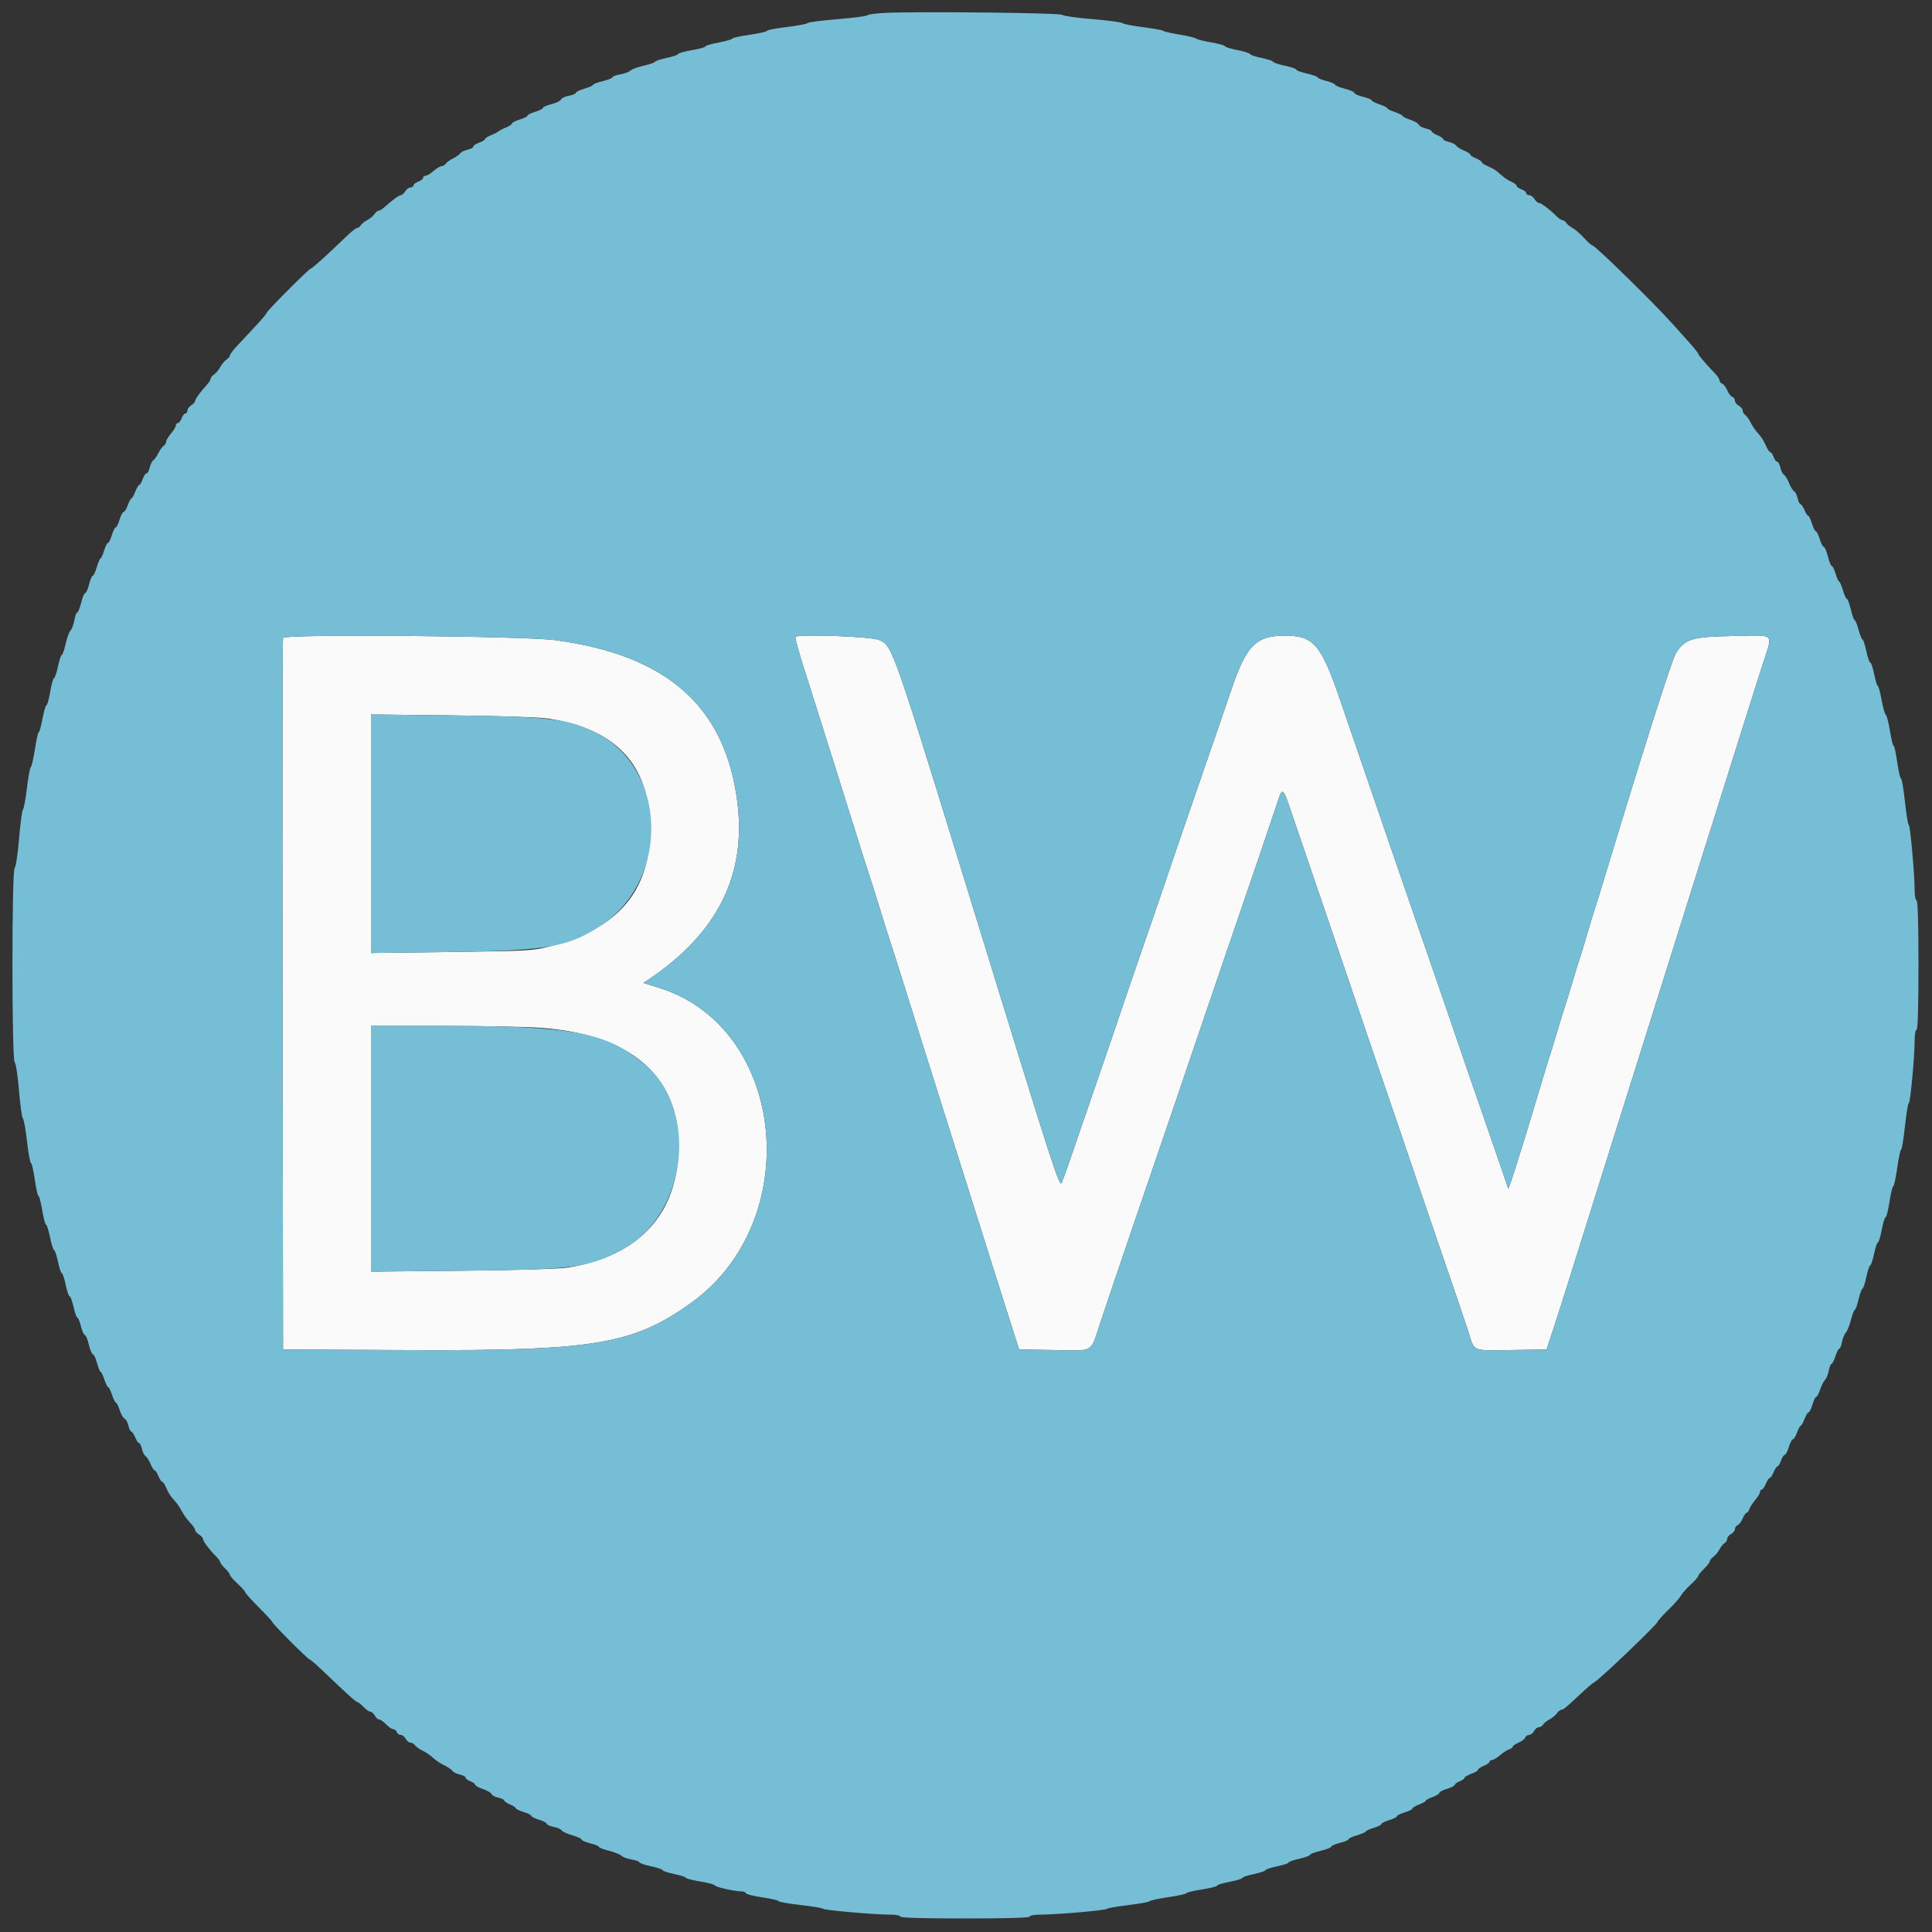
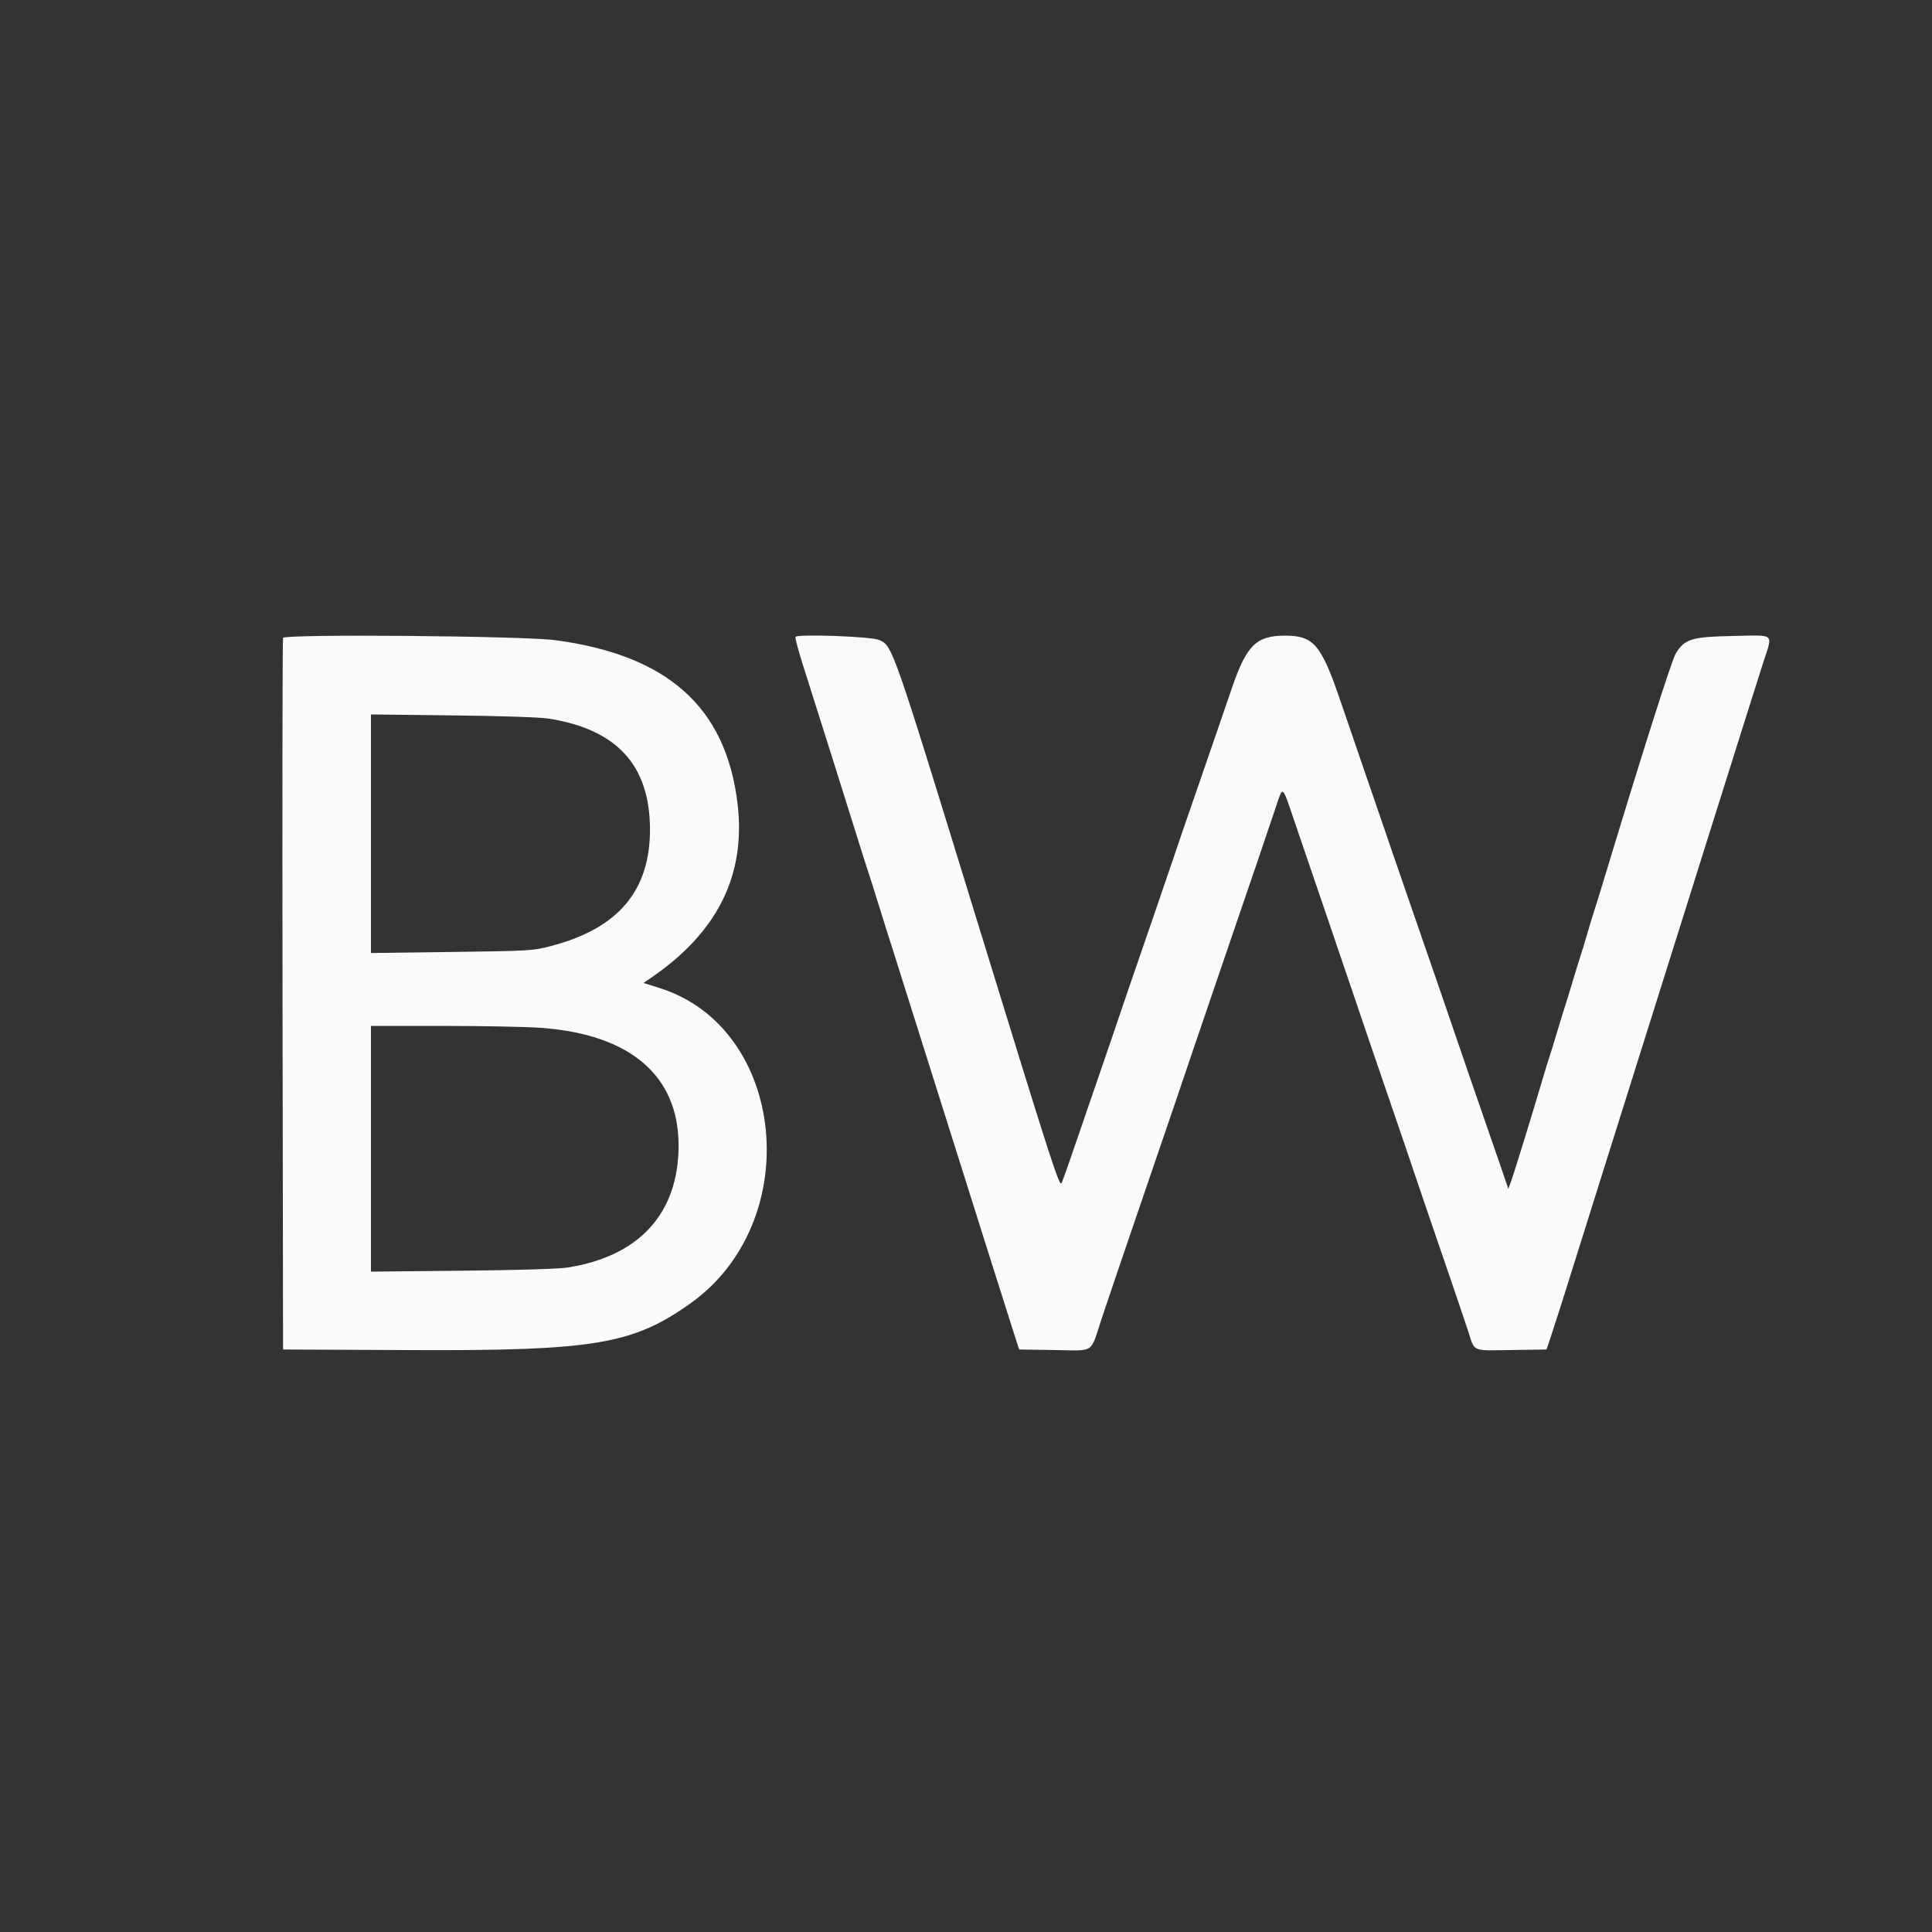
<svg xmlns="http://www.w3.org/2000/svg" id="svg" width="400" height="400" viewBox="0, 0, 400,400" version="1.1">
  <rect x="0" y="0" width="400" height="400" fill="#333333" stroke="none" />
  <g id="svgg">
-     <path id="path0" d="M58.597 132.067 C 58.486 132.360,58.441 165.630,58.497 206.000 L 58.600 279.400 85.000 279.521 C 122.975 279.694,131.047 278.344,142.989 269.823 C 166.798 252.833,162.824 212.794,136.509 204.543 L 133.219 203.512 134.619 202.561 C 148.578 193.088,154.516 181.136,152.680 166.205 C 150.242 146.375,138.218 135.640,114.975 132.541 C 108.323 131.653,58.913 131.239,58.597 132.067 M164.695 131.864 C 164.587 132.049,165.299 134.720,166.276 137.800 C 170.825 152.140,175.036 165.503,177.873 174.600 C 178.628 177.020,179.490 179.720,179.789 180.600 C 180.088 181.480,181.167 184.900,182.186 188.200 C 183.205 191.500,184.285 194.920,184.586 195.800 C 184.887 196.680,185.973 200.100,187.001 203.400 C 188.028 206.700,189.950 212.820,191.272 217.000 C 194.691 227.814,200.030 244.737,205.626 262.500 C 206.960 266.735,208.715 272.270,209.526 274.800 L 211.000 279.400 218.281 279.509 C 226.793 279.636,225.662 280.362,227.999 273.270 C 228.845 270.701,231.724 262.210,234.397 254.400 C 242.709 230.109,245.651 221.479,246.400 219.200 C 246.798 217.990,249.313 210.610,251.989 202.800 C 258.837 182.818,263.095 170.313,264.282 166.700 C 265.590 162.719,265.496 162.652,267.681 169.100 C 268.706 172.125,271.731 180.990,274.403 188.800 C 277.076 196.610,279.954 205.070,280.800 207.600 C 281.646 210.130,284.532 218.590,287.213 226.400 C 289.894 234.210,292.409 241.590,292.803 242.800 C 293.196 244.010,295.713 251.390,298.397 259.200 C 301.081 267.010,303.590 274.391,303.972 275.603 C 305.348 279.959,304.603 279.633,312.919 279.509 L 320.200 279.400 321.454 275.600 C 322.144 273.510,323.539 269.145,324.554 265.900 C 328.343 253.792,330.609 246.576,335.138 232.200 C 336.456 228.020,338.381 221.900,339.417 218.600 C 341.706 211.310,343.206 206.543,346.338 196.600 C 348.639 189.297,351.015 181.739,353.818 172.800 C 354.542 170.490,356.214 165.180,357.533 161.000 C 358.852 156.820,360.779 150.700,361.815 147.400 C 362.851 144.100,364.307 139.510,365.049 137.200 C 367.064 130.934,367.694 131.500,358.900 131.671 C 350.274 131.840,348.853 132.264,346.978 135.235 C 346.132 136.575,339.988 155.917,331.742 183.200 C 331.177 185.070,330.476 187.320,330.183 188.200 C 329.891 189.080,329.179 191.420,328.601 193.400 C 328.023 195.380,327.393 197.450,327.201 198.000 C 327.009 198.550,326.288 200.890,325.600 203.200 C 324.912 205.510,324.192 207.850,324.000 208.400 C 323.808 208.950,323.088 211.290,322.400 213.600 C 321.712 215.910,320.991 218.250,320.799 218.800 C 320.607 219.350,319.998 221.330,319.444 223.200 C 317.141 230.986,313.528 242.722,312.928 244.366 L 312.283 246.132 310.519 240.966 C 309.548 238.125,308.153 234.090,307.418 232.000 C 306.096 228.241,303.179 219.756,298.409 205.800 C 297.055 201.840,295.251 196.620,294.400 194.200 C 293.549 191.780,291.776 186.650,290.460 182.800 C 289.143 178.950,286.237 170.490,284.000 164.000 C 281.763 157.510,278.862 149.050,277.552 145.200 C 273.541 133.407,272.009 131.604,266.000 131.604 C 260.110 131.604,258.057 133.633,255.073 142.400 C 254.287 144.710,252.928 148.670,252.052 151.200 C 246.870 166.174,242.222 179.691,241.600 181.600 C 241.205 182.810,239.045 189.110,236.800 195.600 C 234.555 202.090,232.395 208.390,232.000 209.600 C 231.605 210.810,229.452 217.110,227.215 223.600 C 224.978 230.090,222.510 237.271,221.730 239.557 C 220.951 241.843,220.094 244.236,219.825 244.875 C 219.373 245.950,218.069 241.916,202.443 191.119 C 184.656 133.291,184.823 133.773,182.029 132.501 C 180.450 131.783,165.073 131.218,164.695 131.864 M113.600 148.778 C 127.694 150.996,134.512 158.416,134.571 171.600 C 134.629 184.420,128.009 192.237,114.005 195.886 C 110.333 196.842,109.618 196.884,93.500 197.094 L 76.800 197.312 76.800 172.616 L 76.800 147.921 93.700 148.113 C 103.713 148.227,111.823 148.498,113.600 148.778 M112.000 212.801 C 130.526 214.152,140.520 222.723,140.493 237.235 C 140.466 251.186,132.404 260.054,117.600 262.417 C 115.731 262.715,107.477 262.968,95.700 263.087 L 76.800 263.278 76.800 237.839 L 76.800 212.400 91.700 212.404 C 99.895 212.405,109.030 212.584,112.000 212.801 " stroke="none" fill="#fafafa" fill-rule="evenodd" />
-     <path id="path1" d="M183.213 2.672 C 181.350 2.762,179.730 2.979,179.613 3.155 C 179.496 3.331,176.703 3.696,173.406 3.966 C 170.109 4.236,167.319 4.600,167.206 4.775 C 167.093 4.950,165.155 5.318,162.900 5.592 C 160.645 5.866,158.800 6.224,158.800 6.387 C 158.800 6.550,157.180 6.916,155.200 7.200 C 153.220 7.484,151.600 7.841,151.600 7.994 C 151.600 8.147,150.340 8.509,148.800 8.800 C 147.260 9.091,146.000 9.463,146.000 9.628 C 146.000 9.793,144.740 10.140,143.200 10.400 C 141.660 10.660,140.400 11.011,140.400 11.181 C 140.400 11.352,139.320 11.720,138.000 12.000 C 136.680 12.280,135.600 12.636,135.600 12.791 C 135.600 12.946,134.577 13.302,133.326 13.582 C 132.076 13.861,130.819 14.324,130.534 14.609 C 130.249 14.894,129.292 15.249,128.408 15.399 C 127.524 15.548,126.800 15.817,126.800 15.995 C 126.800 16.174,125.900 16.536,124.800 16.800 C 123.700 17.064,122.800 17.403,122.800 17.553 C 122.800 17.703,121.990 18.065,121.000 18.357 C 120.010 18.649,119.200 19.040,119.200 19.226 C 119.200 19.412,118.556 19.685,117.768 19.832 C 116.981 19.980,116.248 20.330,116.141 20.610 C 116.033 20.890,115.148 21.320,114.173 21.565 C 113.198 21.811,112.400 22.160,112.400 22.342 C 112.400 22.524,111.680 22.889,110.800 23.153 C 109.920 23.416,109.200 23.776,109.200 23.953 C 109.200 24.129,108.480 24.489,107.600 24.753 C 106.720 25.016,106.000 25.383,106.000 25.568 C 106.000 25.752,105.415 26.140,104.700 26.429 C 103.985 26.718,103.310 27.065,103.200 27.200 C 103.090 27.335,102.415 27.682,101.700 27.971 C 100.985 28.260,100.400 28.638,100.400 28.809 C 100.400 28.981,99.860 29.310,99.200 29.540 C 98.540 29.770,98.000 30.133,98.000 30.347 C 98.000 30.561,97.461 30.855,96.802 30.999 C 96.144 31.144,95.469 31.474,95.302 31.732 C 95.136 31.990,94.460 32.471,93.800 32.800 C 93.140 33.129,92.456 33.624,92.280 33.899 C 92.104 34.175,91.727 34.400,91.442 34.400 C 91.157 34.400,90.401 34.850,89.762 35.400 C 89.123 35.949,88.375 36.399,88.100 36.400 C 87.825 36.400,87.600 36.584,87.600 36.810 C 87.600 37.035,87.150 37.391,86.600 37.600 C 86.050 37.809,85.600 38.165,85.600 38.390 C 85.600 38.616,85.332 38.800,85.003 38.800 C 84.675 38.800,84.182 39.160,83.907 39.600 C 83.632 40.040,83.226 40.400,83.004 40.400 C 82.629 40.401,81.162 41.477,79.500 42.971 C 79.115 43.317,78.630 43.600,78.423 43.600 C 78.215 43.600,77.810 43.931,77.523 44.337 C 77.235 44.742,76.550 45.308,76.000 45.595 C 75.450 45.882,74.856 46.361,74.680 46.658 C 74.504 46.956,74.172 47.200,73.943 47.200 C 73.713 47.200,72.777 47.923,71.863 48.807 C 67.918 52.619,64.626 55.600,64.361 55.600 C 63.988 55.600,55.200 64.415,55.200 64.789 C 55.200 64.946,54.120 66.228,52.799 67.637 C 51.478 69.047,49.768 70.875,48.999 71.700 C 48.230 72.525,47.600 73.370,47.600 73.577 C 47.600 73.785,47.269 74.190,46.863 74.477 C 46.458 74.765,45.890 75.450,45.600 76.000 C 45.310 76.550,44.742 77.235,44.337 77.523 C 43.931 77.810,43.600 78.215,43.600 78.423 C 43.600 78.630,43.317 79.115,42.971 79.500 C 41.477 81.162,40.401 82.629,40.400 83.004 C 40.400 83.226,40.040 83.632,39.600 83.907 C 39.160 84.182,38.800 84.675,38.800 85.003 C 38.800 85.332,38.616 85.600,38.390 85.600 C 38.165 85.600,37.809 86.050,37.600 86.600 C 37.391 87.150,37.035 87.600,36.810 87.600 C 36.584 87.600,36.400 87.825,36.400 88.100 C 36.399 88.375,35.949 89.123,35.400 89.762 C 34.850 90.401,34.400 91.157,34.400 91.442 C 34.400 91.727,34.175 92.104,33.899 92.280 C 33.624 92.456,33.129 93.140,32.800 93.800 C 32.471 94.460,31.990 95.136,31.732 95.302 C 31.474 95.469,31.144 96.144,30.999 96.802 C 30.855 97.461,30.561 98.000,30.347 98.000 C 30.133 98.000,29.770 98.540,29.540 99.200 C 29.310 99.860,28.993 100.400,28.836 100.400 C 28.678 100.400,28.302 101.030,28.000 101.800 C 27.698 102.570,27.340 103.200,27.206 103.200 C 27.071 103.200,26.733 103.830,26.454 104.600 C 26.176 105.370,25.787 106.000,25.590 106.000 C 25.393 106.000,25.016 106.720,24.753 107.600 C 24.489 108.480,24.129 109.200,23.953 109.200 C 23.776 109.200,23.416 109.920,23.153 110.800 C 22.889 111.680,22.529 112.400,22.353 112.400 C 22.176 112.400,21.816 113.120,21.553 114.000 C 21.289 114.880,20.961 115.600,20.824 115.600 C 20.687 115.600,20.335 116.410,20.043 117.400 C 19.751 118.390,19.373 119.200,19.203 119.200 C 19.034 119.200,18.691 120.010,18.442 121.000 C 18.192 121.990,17.829 122.800,17.634 122.800 C 17.439 122.800,17.064 123.700,16.800 124.800 C 16.536 125.900,16.174 126.800,15.995 126.800 C 15.817 126.800,15.548 127.524,15.399 128.408 C 15.249 129.292,14.894 130.249,14.609 130.534 C 14.324 130.819,13.861 132.076,13.582 133.326 C 13.302 134.577,12.946 135.600,12.791 135.600 C 12.636 135.600,12.280 136.680,12.000 138.000 C 11.720 139.320,11.352 140.400,11.181 140.400 C 11.011 140.400,10.660 141.660,10.400 143.200 C 10.140 144.740,9.793 146.000,9.628 146.000 C 9.463 146.000,9.091 147.260,8.800 148.800 C 8.509 150.340,8.158 151.600,8.020 151.600 C 7.881 151.600,7.528 153.175,7.234 155.100 C 6.941 157.025,6.558 158.691,6.385 158.802 C 6.211 158.913,5.844 160.893,5.569 163.202 C 5.293 165.511,4.924 167.497,4.748 167.615 C 4.572 167.733,4.213 170.433,3.950 173.615 C 3.686 176.815,3.277 179.528,3.036 179.685 C 2.422 180.087,2.421 219.512,3.036 219.915 C 3.276 220.072,3.679 222.709,3.933 225.775 C 4.186 228.841,4.549 231.451,4.738 231.575 C 4.927 231.699,5.312 233.825,5.594 236.300 C 5.876 238.775,6.244 240.800,6.412 240.800 C 6.580 240.800,6.935 242.330,7.200 244.200 C 7.465 246.070,7.809 247.600,7.963 247.600 C 8.118 247.600,8.471 248.950,8.748 250.600 C 9.025 252.250,9.387 253.600,9.553 253.600 C 9.718 253.600,10.086 254.770,10.370 256.200 C 10.654 257.630,11.023 258.800,11.189 258.800 C 11.355 258.800,11.720 259.880,12.000 261.200 C 12.280 262.520,12.640 263.600,12.800 263.600 C 12.960 263.600,13.320 264.680,13.600 266.000 C 13.880 267.320,14.252 268.400,14.426 268.400 C 14.600 268.400,14.964 269.390,15.235 270.600 C 15.506 271.810,15.857 272.800,16.016 272.800 C 16.175 272.800,16.509 273.610,16.758 274.600 C 17.008 275.590,17.371 276.400,17.566 276.400 C 17.761 276.400,18.136 277.300,18.400 278.400 C 18.664 279.500,19.043 280.400,19.241 280.400 C 19.440 280.400,19.820 281.210,20.084 282.200 C 20.349 283.190,20.680 284.000,20.819 284.000 C 20.958 284.000,21.310 284.720,21.600 285.600 C 21.890 286.480,22.250 287.200,22.400 287.200 C 22.550 287.200,22.910 287.920,23.200 288.800 C 23.490 289.680,23.850 290.400,24.000 290.400 C 24.150 290.400,24.506 291.111,24.793 291.979 C 25.080 292.848,25.542 293.645,25.819 293.752 C 26.097 293.859,26.446 294.498,26.594 295.173 C 26.742 295.848,27.007 296.400,27.183 296.400 C 27.359 296.400,27.727 296.940,28.000 297.600 C 28.273 298.260,28.641 298.800,28.817 298.800 C 28.993 298.800,29.255 299.339,29.399 299.998 C 29.544 300.656,29.884 301.331,30.155 301.498 C 30.425 301.664,30.883 302.385,31.172 303.100 C 31.461 303.815,31.833 304.400,32.000 304.400 C 32.167 304.400,32.527 304.940,32.800 305.600 C 33.073 306.260,33.433 306.800,33.600 306.800 C 33.767 306.800,34.142 307.377,34.434 308.083 C 34.727 308.788,35.243 309.676,35.583 310.054 C 36.660 311.256,37.078 311.825,37.600 312.800 C 38.136 313.802,38.559 314.371,39.700 315.629 C 40.085 316.053,40.400 316.578,40.400 316.797 C 40.400 317.015,40.760 317.418,41.200 317.693 C 41.640 317.968,42.002 318.374,42.005 318.596 C 42.012 319.059,43.378 320.885,44.700 322.198 C 45.195 322.690,45.603 323.251,45.607 323.446 C 45.611 323.641,46.061 324.224,46.607 324.742 C 47.153 325.260,47.600 325.851,47.600 326.054 C 47.600 326.258,48.320 327.087,49.200 327.896 C 50.080 328.705,50.800 329.511,50.800 329.686 C 50.800 329.862,52.060 331.263,53.600 332.800 C 55.140 334.337,56.400 335.711,56.400 335.854 C 56.400 336.190,63.807 343.600,64.144 343.600 C 64.285 343.600,65.435 344.588,66.700 345.796 C 72.039 350.893,73.706 352.400,74.002 352.400 C 74.175 352.400,74.740 352.847,75.258 353.393 C 75.776 353.939,76.419 354.389,76.686 354.393 C 76.953 354.397,77.365 354.760,77.600 355.200 C 77.835 355.640,78.247 356.003,78.514 356.007 C 78.781 356.011,79.424 356.461,79.942 357.007 C 80.460 357.553,81.116 358.000,81.399 358.000 C 81.683 358.000,82.018 358.270,82.145 358.600 C 82.271 358.930,82.644 359.200,82.973 359.200 C 83.303 359.200,83.765 359.560,84.000 360.000 C 84.235 360.440,84.683 360.800,84.994 360.800 C 85.306 360.800,85.704 361.025,85.880 361.301 C 86.056 361.576,86.735 362.071,87.388 362.401 C 88.041 362.730,88.883 363.270,89.259 363.600 C 90.400 364.602,90.948 364.974,92.200 365.599 C 92.860 365.929,93.536 366.410,93.702 366.668 C 93.869 366.926,94.544 367.256,95.202 367.401 C 95.861 367.545,96.400 367.834,96.400 368.042 C 96.400 368.250,96.850 368.591,97.400 368.800 C 97.950 369.009,98.400 369.336,98.400 369.526 C 98.400 369.716,99.111 370.106,99.979 370.393 C 100.848 370.680,101.645 371.142,101.752 371.419 C 101.859 371.697,102.498 372.046,103.173 372.194 C 103.848 372.342,104.400 372.607,104.400 372.783 C 104.400 372.959,104.940 373.327,105.600 373.600 C 106.260 373.873,106.800 374.227,106.800 374.385 C 106.800 374.544,107.520 374.889,108.400 375.153 C 109.280 375.416,110.000 375.776,110.000 375.953 C 110.000 376.129,110.720 376.489,111.600 376.753 C 112.480 377.016,113.200 377.397,113.200 377.598 C 113.200 377.799,113.833 378.082,114.606 378.227 C 115.379 378.372,116.144 378.709,116.306 378.976 C 116.468 379.243,117.455 379.696,118.500 379.983 C 119.545 380.269,120.400 380.658,120.400 380.846 C 120.400 381.034,121.210 381.392,122.200 381.642 C 123.190 381.891,124.000 382.220,124.000 382.372 C 124.000 382.524,124.940 382.890,126.088 383.184 C 127.237 383.478,128.403 383.946,128.680 384.223 C 128.957 384.500,129.908 384.849,130.792 384.999 C 131.676 385.148,132.400 385.410,132.400 385.581 C 132.400 385.751,133.480 386.120,134.800 386.400 C 136.120 386.680,137.200 387.040,137.200 387.200 C 137.200 387.360,138.280 387.720,139.600 388.000 C 140.920 388.280,142.000 388.630,142.000 388.777 C 142.000 388.924,143.350 389.271,145.000 389.548 C 146.650 389.825,148.000 390.184,148.000 390.346 C 148.000 390.667,152.112 391.600,153.524 391.600 C 154.006 391.600,154.400 391.761,154.400 391.959 C 154.400 392.156,155.930 392.545,157.800 392.823 C 159.670 393.101,161.200 393.456,161.200 393.611 C 161.200 393.766,163.225 394.124,165.700 394.406 C 168.175 394.688,170.290 395.039,170.400 395.187 C 170.628 395.493,181.129 396.413,184.300 396.405 C 185.455 396.402,186.400 396.580,186.400 396.800 C 186.400 397.059,191.133 397.200,199.800 397.200 C 208.467 397.200,213.200 397.059,213.200 396.800 C 213.200 396.580,214.226 396.400,215.479 396.400 C 218.837 396.400,228.968 395.516,229.200 395.202 C 229.310 395.054,231.289 394.707,233.598 394.431 C 235.907 394.156,237.887 393.795,237.998 393.629 C 238.109 393.463,239.865 393.083,241.900 392.786 C 243.935 392.488,245.600 392.122,245.600 391.971 C 245.600 391.821,247.040 391.474,248.800 391.200 C 250.560 390.926,252.000 390.565,252.000 390.396 C 252.000 390.228,253.170 389.870,254.600 389.600 C 256.030 389.330,257.200 388.974,257.200 388.809 C 257.200 388.644,258.280 388.280,259.600 388.000 C 260.920 387.720,262.000 387.360,262.000 387.200 C 262.000 387.040,263.080 386.680,264.400 386.400 C 265.720 386.120,266.800 385.764,266.800 385.609 C 266.800 385.454,267.790 385.106,269.000 384.835 C 270.210 384.564,271.200 384.204,271.200 384.035 C 271.200 383.866,272.190 383.490,273.400 383.200 C 274.610 382.910,275.600 382.524,275.600 382.342 C 275.600 382.160,276.410 381.808,277.400 381.558 C 278.390 381.309,279.200 380.966,279.200 380.797 C 279.200 380.627,280.010 380.249,281.000 379.957 C 281.990 379.665,282.800 379.313,282.800 379.176 C 282.800 379.039,283.520 378.711,284.400 378.447 C 285.280 378.184,286.000 377.824,286.000 377.647 C 286.000 377.471,286.720 377.111,287.600 376.847 C 288.480 376.584,289.200 376.224,289.200 376.047 C 289.200 375.871,289.920 375.511,290.800 375.247 C 291.680 374.984,292.400 374.629,292.400 374.459 C 292.400 374.288,293.030 373.902,293.800 373.600 C 294.570 373.298,295.200 372.940,295.200 372.806 C 295.200 372.671,295.830 372.333,296.600 372.054 C 297.370 371.776,298.000 371.387,298.000 371.190 C 298.000 370.993,298.720 370.616,299.600 370.353 C 300.480 370.089,301.200 369.717,301.200 369.527 C 301.200 369.336,301.650 369.009,302.200 368.800 C 302.750 368.591,303.200 368.272,303.200 368.090 C 303.200 367.909,303.830 367.533,304.600 367.254 C 305.370 366.976,306.000 366.602,306.000 366.423 C 306.000 366.244,306.540 365.873,307.200 365.600 C 307.860 365.327,308.400 364.945,308.400 364.751 C 308.400 364.558,308.625 364.400,308.900 364.400 C 309.175 364.399,309.917 363.954,310.549 363.411 C 311.181 362.867,312.036 362.316,312.449 362.184 C 312.862 362.053,313.200 361.800,313.200 361.622 C 313.200 361.443,313.727 361.079,314.371 360.812 C 315.015 360.545,315.640 360.073,315.759 359.763 C 315.878 359.454,316.244 359.200,316.573 359.200 C 316.903 359.200,317.365 358.840,317.600 358.400 C 317.835 357.960,318.283 357.600,318.594 357.600 C 318.906 357.600,319.304 357.356,319.480 357.058 C 319.656 356.761,320.250 356.282,320.800 355.995 C 321.350 355.708,322.035 355.142,322.323 354.737 C 322.610 354.331,323.015 354.000,323.223 354.000 C 323.665 354.000,324.205 353.556,327.315 350.632 C 328.589 349.436,329.813 348.396,330.036 348.321 C 330.829 348.057,343.200 336.244,343.200 335.751 C 343.200 335.592,344.185 334.500,345.390 333.324 C 346.594 332.149,347.782 330.807,348.030 330.343 C 348.279 329.880,349.183 328.855,350.041 328.067 C 350.898 327.278,351.600 326.484,351.600 326.303 C 351.600 326.122,352.140 325.445,352.800 324.800 C 353.460 324.155,354.000 323.451,354.000 323.236 C 354.000 323.021,354.331 322.610,354.737 322.323 C 355.142 322.035,355.708 321.350,355.995 320.800 C 356.282 320.250,356.761 319.656,357.058 319.480 C 357.356 319.304,357.600 318.906,357.600 318.594 C 357.600 318.283,357.960 317.835,358.400 317.600 C 358.840 317.365,359.200 316.903,359.200 316.573 C 359.200 316.244,359.454 315.878,359.763 315.759 C 360.073 315.640,360.545 315.015,360.812 314.371 C 361.079 313.727,361.443 313.200,361.622 313.200 C 361.800 313.200,362.053 312.862,362.184 312.449 C 362.316 312.036,362.867 311.181,363.411 310.549 C 363.954 309.917,364.399 309.175,364.400 308.900 C 364.400 308.625,364.558 308.400,364.751 308.400 C 364.945 308.400,365.327 307.860,365.600 307.200 C 365.873 306.540,366.233 306.000,366.400 306.000 C 366.567 306.000,366.927 305.460,367.200 304.800 C 367.473 304.140,367.838 303.600,368.009 303.600 C 368.181 303.600,368.510 303.060,368.740 302.400 C 368.970 301.740,369.319 301.200,369.516 301.200 C 369.712 301.200,370.089 300.480,370.353 299.600 C 370.616 298.720,370.993 298.000,371.190 298.000 C 371.387 298.000,371.776 297.370,372.054 296.600 C 372.333 295.830,372.671 295.200,372.806 295.200 C 372.940 295.200,373.298 294.570,373.600 293.800 C 373.902 293.030,374.288 292.400,374.459 292.400 C 374.629 292.400,374.984 291.680,375.247 290.800 C 375.511 289.920,375.864 289.200,376.032 289.200 C 376.200 289.200,376.559 288.530,376.829 287.711 C 377.100 286.892,377.557 285.986,377.845 285.698 C 378.133 285.410,378.486 284.550,378.629 283.787 C 378.772 283.024,379.020 282.400,379.180 282.400 C 379.341 282.400,379.710 281.680,380.000 280.800 C 380.290 279.920,380.659 279.200,380.820 279.200 C 380.980 279.200,381.228 278.576,381.371 277.813 C 381.514 277.050,381.868 276.190,382.156 275.901 C 382.445 275.612,382.922 274.437,383.216 273.288 C 383.510 272.140,383.868 271.200,384.012 271.200 C 384.155 271.200,384.510 270.210,384.800 269.000 C 385.090 267.790,385.454 266.800,385.609 266.800 C 385.764 266.800,386.120 265.720,386.400 264.400 C 386.680 263.080,387.040 262.000,387.200 262.000 C 387.360 262.000,387.720 260.920,388.000 259.600 C 388.280 258.280,388.644 257.200,388.809 257.200 C 388.974 257.200,389.330 256.030,389.600 254.600 C 389.870 253.170,390.228 252.000,390.396 252.000 C 390.565 252.000,390.926 250.560,391.200 248.800 C 391.474 247.040,391.824 245.600,391.979 245.600 C 392.133 245.600,392.503 243.890,392.800 241.800 C 393.097 239.710,393.462 238.000,393.610 238.000 C 393.759 238.000,394.114 235.840,394.400 233.200 C 394.686 230.560,395.042 228.400,395.192 228.400 C 395.509 228.400,396.401 218.872,396.401 215.500 C 396.400 214.233,396.580 213.200,396.800 213.200 C 397.059 213.200,397.200 208.467,397.200 199.800 C 397.200 191.133,397.059 186.400,396.800 186.400 C 396.580 186.400,396.402 185.455,396.405 184.300 C 396.414 181.068,395.486 170.800,395.186 170.800 C 395.040 170.800,394.686 168.640,394.400 166.000 C 394.114 163.360,393.746 161.200,393.581 161.200 C 393.417 161.200,393.065 159.670,392.800 157.800 C 392.535 155.930,392.197 154.400,392.049 154.400 C 391.901 154.400,391.560 153.016,391.291 151.324 C 391.022 149.632,390.642 148.147,390.448 148.024 C 390.253 147.901,389.854 146.495,389.560 144.900 C 389.267 143.305,388.909 142.000,388.765 142.000 C 388.622 142.000,388.292 140.920,388.032 139.600 C 387.772 138.280,387.413 137.200,387.235 137.200 C 387.056 137.200,386.680 136.120,386.400 134.800 C 386.120 133.480,385.768 132.400,385.618 132.400 C 385.467 132.400,385.100 131.500,384.800 130.400 C 384.500 129.300,384.137 128.400,383.992 128.400 C 383.846 128.400,383.490 127.410,383.200 126.200 C 382.910 124.990,382.541 124.000,382.380 124.000 C 382.220 124.000,381.849 123.190,381.557 122.200 C 381.265 121.210,380.913 120.400,380.776 120.400 C 380.639 120.400,380.311 119.680,380.047 118.800 C 379.784 117.920,379.429 117.200,379.260 117.200 C 379.090 117.200,378.721 116.300,378.439 115.200 C 378.157 114.100,377.770 113.200,377.579 113.200 C 377.388 113.200,377.016 112.480,376.753 111.600 C 376.489 110.720,376.129 110.000,375.953 110.000 C 375.776 110.000,375.416 109.280,375.153 108.400 C 374.889 107.520,374.544 106.800,374.385 106.800 C 374.227 106.800,373.873 106.260,373.600 105.600 C 373.327 104.940,372.959 104.400,372.783 104.400 C 372.607 104.400,372.345 103.861,372.201 103.202 C 372.056 102.544,371.716 101.869,371.445 101.702 C 371.175 101.536,370.704 100.770,370.400 100.000 C 370.096 99.230,369.625 98.464,369.355 98.298 C 369.084 98.131,368.744 97.456,368.599 96.798 C 368.455 96.139,368.166 95.600,367.958 95.600 C 367.750 95.600,367.409 95.150,367.200 94.600 C 366.991 94.050,366.679 93.600,366.508 93.600 C 366.336 93.600,365.936 93.015,365.620 92.300 C 365.051 91.015,364.771 90.593,363.600 89.259 C 363.270 88.883,362.730 88.041,362.401 87.388 C 362.071 86.735,361.576 86.056,361.301 85.880 C 361.025 85.704,360.800 85.306,360.800 84.994 C 360.800 84.683,360.440 84.235,360.000 84.000 C 359.560 83.765,359.200 83.303,359.200 82.973 C 359.200 82.644,358.946 82.278,358.637 82.159 C 358.327 82.040,357.860 81.428,357.600 80.800 C 357.340 80.172,356.873 79.560,356.563 79.441 C 356.254 79.322,356.000 79.013,356.000 78.755 C 356.000 78.496,355.636 77.905,355.191 77.442 C 353.164 75.333,351.600 73.507,351.600 73.251 C 351.600 73.097,350.793 72.077,349.807 70.985 C 348.821 69.893,347.246 68.135,346.307 67.079 C 342.658 62.971,330.228 50.800,329.684 50.800 C 329.509 50.800,328.722 50.098,327.933 49.241 C 327.145 48.383,326.072 47.457,325.550 47.182 C 325.027 46.908,324.456 46.439,324.280 46.142 C 324.104 45.844,323.765 45.600,323.526 45.600 C 323.287 45.600,322.690 45.195,322.198 44.700 C 320.885 43.378,319.059 42.012,318.596 42.005 C 318.374 42.002,317.968 41.640,317.693 41.200 C 317.418 40.760,316.925 40.400,316.597 40.400 C 316.268 40.400,316.000 40.216,316.000 39.990 C 316.000 39.765,315.550 39.409,315.000 39.200 C 314.450 38.991,314.000 38.664,314.000 38.474 C 314.000 38.284,313.543 37.920,312.985 37.666 C 311.988 37.212,311.425 36.811,310.054 35.583 C 309.676 35.243,308.788 34.727,308.083 34.434 C 307.377 34.142,306.800 33.767,306.800 33.600 C 306.800 33.433,306.260 33.073,305.600 32.800 C 304.940 32.527,304.400 32.167,304.400 32.000 C 304.400 31.833,303.815 31.461,303.100 31.172 C 302.385 30.883,301.664 30.425,301.498 30.155 C 301.331 29.884,300.656 29.544,299.998 29.399 C 299.339 29.255,298.800 28.993,298.800 28.817 C 298.800 28.641,298.260 28.273,297.600 28.000 C 296.940 27.727,296.400 27.359,296.400 27.183 C 296.400 27.007,295.848 26.742,295.173 26.594 C 294.498 26.446,293.859 26.097,293.752 25.819 C 293.645 25.542,292.848 25.080,291.979 24.793 C 291.111 24.506,290.400 24.150,290.400 24.000 C 290.400 23.850,289.680 23.490,288.800 23.200 C 287.920 22.910,287.200 22.550,287.200 22.400 C 287.200 22.250,286.480 21.890,285.600 21.600 C 284.720 21.310,284.000 20.942,284.000 20.783 C 284.000 20.625,283.190 20.291,282.200 20.042 C 281.210 19.792,280.400 19.428,280.400 19.231 C 280.400 19.035,279.500 18.643,278.400 18.361 C 277.300 18.079,276.400 17.705,276.400 17.530 C 276.400 17.355,275.590 17.008,274.600 16.758 C 273.610 16.509,272.800 16.175,272.800 16.016 C 272.800 15.857,271.810 15.506,270.600 15.235 C 269.390 14.964,268.400 14.600,268.400 14.426 C 268.400 14.252,267.320 13.880,266.000 13.600 C 264.680 13.320,263.600 12.960,263.600 12.800 C 263.600 12.640,262.520 12.280,261.200 12.000 C 259.880 11.720,258.800 11.355,258.800 11.189 C 258.800 11.023,257.630 10.654,256.200 10.370 C 254.770 10.086,253.600 9.723,253.600 9.563 C 253.600 9.403,252.295 9.044,250.700 8.764 C 249.105 8.484,247.710 8.127,247.600 7.970 C 247.490 7.812,245.960 7.448,244.200 7.160 C 242.440 6.871,240.910 6.518,240.800 6.374 C 240.690 6.231,238.800 5.890,236.600 5.616 C 234.400 5.342,232.507 4.970,232.394 4.788 C 232.281 4.606,229.491 4.236,226.194 3.966 C 222.897 3.696,220.081 3.293,219.935 3.071 C 219.667 2.662,190.104 2.341,183.213 2.672 M114.975 132.541 C 138.218 135.640,150.242 146.375,152.680 166.205 C 154.516 181.136,148.578 193.088,134.619 202.561 L 133.219 203.512 136.509 204.543 C 162.824 212.794,166.798 252.833,142.989 269.823 C 131.047 278.344,122.975 279.694,85.000 279.521 L 58.600 279.400 58.497 206.000 C 58.441 165.630,58.486 132.360,58.597 132.067 C 58.913 131.239,108.323 131.653,114.975 132.541 M182.029 132.501 C 184.823 133.773,184.656 133.291,202.443 191.119 C 218.069 241.916,219.373 245.950,219.825 244.875 C 220.094 244.236,220.951 241.843,221.730 239.557 C 222.510 237.271,224.978 230.090,227.215 223.600 C 229.452 217.110,231.605 210.810,232.000 209.600 C 232.395 208.390,234.555 202.090,236.800 195.600 C 239.045 189.110,241.205 182.810,241.600 181.600 C 242.222 179.691,246.870 166.174,252.052 151.200 C 252.928 148.670,254.287 144.710,255.073 142.400 C 258.057 133.633,260.110 131.604,266.000 131.604 C 272.009 131.604,273.541 133.407,277.552 145.200 C 278.862 149.050,281.763 157.510,284.000 164.000 C 286.237 170.490,289.143 178.950,290.460 182.800 C 291.776 186.650,293.549 191.780,294.400 194.200 C 295.251 196.620,297.055 201.840,298.409 205.800 C 303.179 219.756,306.096 228.241,307.418 232.000 C 308.153 234.090,309.548 238.125,310.519 240.966 L 312.283 246.132 312.928 244.366 C 313.528 242.722,317.141 230.986,319.444 223.200 C 319.998 221.330,320.607 219.350,320.799 218.800 C 320.991 218.250,321.712 215.910,322.400 213.600 C 323.088 211.290,323.808 208.950,324.000 208.400 C 324.192 207.850,324.912 205.510,325.600 203.200 C 326.288 200.890,327.009 198.550,327.201 198.000 C 327.393 197.450,328.023 195.380,328.601 193.400 C 329.179 191.420,329.891 189.080,330.183 188.200 C 330.476 187.320,331.177 185.070,331.742 183.200 C 339.988 155.917,346.132 136.575,346.978 135.235 C 348.853 132.264,350.274 131.840,358.900 131.671 C 367.694 131.500,367.064 130.934,365.049 137.200 C 364.307 139.510,362.851 144.100,361.815 147.400 C 360.779 150.700,358.852 156.820,357.533 161.000 C 356.214 165.180,354.542 170.490,353.818 172.800 C 351.015 181.739,348.639 189.297,346.338 196.600 C 343.206 206.543,341.706 211.310,339.417 218.600 C 338.381 221.900,336.456 228.020,335.138 232.200 C 330.609 246.576,328.343 253.792,324.554 265.900 C 323.539 269.145,322.144 273.510,321.454 275.600 L 320.200 279.400 312.919 279.509 C 304.603 279.633,305.348 279.959,303.972 275.603 C 303.590 274.391,301.081 267.010,298.397 259.200 C 295.713 251.390,293.196 244.010,292.803 242.800 C 292.409 241.590,289.894 234.210,287.213 226.400 C 284.532 218.590,281.646 210.130,280.800 207.600 C 279.954 205.070,277.076 196.610,274.403 188.800 C 271.731 180.990,268.706 172.125,267.681 169.100 C 265.496 162.652,265.590 162.719,264.282 166.700 C 263.095 170.313,258.837 182.818,251.989 202.800 C 249.313 210.610,246.798 217.990,246.400 219.200 C 245.651 221.479,242.709 230.109,234.397 254.400 C 231.724 262.210,228.845 270.701,227.999 273.270 C 225.662 280.362,226.793 279.636,218.281 279.509 L 211.000 279.400 209.526 274.800 C 208.715 272.270,206.960 266.735,205.626 262.500 C 200.030 244.737,194.691 227.814,191.272 217.000 C 189.950 212.820,188.028 206.700,187.001 203.400 C 185.973 200.100,184.887 196.680,184.586 195.800 C 184.285 194.920,183.205 191.500,182.186 188.200 C 181.167 184.900,180.088 181.480,179.789 180.600 C 179.490 179.720,178.628 177.020,177.873 174.600 C 175.036 165.503,170.825 152.140,166.276 137.800 C 165.299 134.720,164.587 132.049,164.695 131.864 C 165.073 131.218,180.450 131.783,182.029 132.501 M76.800 172.616 L 76.800 197.312 93.500 197.094 C 113.718 196.831,117.961 196.043,124.915 191.258 C 138.568 181.865,138.035 159.513,123.981 152.022 C 118.000 148.834,114.226 148.347,93.700 148.113 L 76.800 147.921 76.800 172.616 M76.800 237.839 L 76.800 263.278 95.700 263.087 C 118.756 262.853,121.560 262.492,128.600 258.851 C 142.273 251.780,144.912 229.818,133.250 220.158 C 125.451 213.698,118.548 212.410,91.700 212.404 L 76.800 212.400 76.800 237.839 " stroke="none" fill="#76bed6" fill-rule="evenodd" />
+     <path id="path0" d="M58.597 132.067 C 58.486 132.360,58.441 165.630,58.497 206.000 L 58.600 279.400 85.000 279.521 C 122.975 279.694,131.047 278.344,142.989 269.823 C 166.798 252.833,162.824 212.794,136.509 204.543 L 133.219 203.512 134.619 202.561 C 148.578 193.088,154.516 181.136,152.680 166.205 C 150.242 146.375,138.218 135.640,114.975 132.541 C 108.323 131.653,58.913 131.239,58.597 132.067 M164.695 131.864 C 164.587 132.049,165.299 134.720,166.276 137.800 C 170.825 152.140,175.036 165.503,177.873 174.600 C 178.628 177.020,179.490 179.720,179.789 180.600 C 180.088 181.480,181.167 184.900,182.186 188.200 C 183.205 191.500,184.285 194.920,184.586 195.800 C 188.028 206.700,189.950 212.820,191.272 217.000 C 194.691 227.814,200.030 244.737,205.626 262.500 C 206.960 266.735,208.715 272.270,209.526 274.800 L 211.000 279.400 218.281 279.509 C 226.793 279.636,225.662 280.362,227.999 273.270 C 228.845 270.701,231.724 262.210,234.397 254.400 C 242.709 230.109,245.651 221.479,246.400 219.200 C 246.798 217.990,249.313 210.610,251.989 202.800 C 258.837 182.818,263.095 170.313,264.282 166.700 C 265.590 162.719,265.496 162.652,267.681 169.100 C 268.706 172.125,271.731 180.990,274.403 188.800 C 277.076 196.610,279.954 205.070,280.800 207.600 C 281.646 210.130,284.532 218.590,287.213 226.400 C 289.894 234.210,292.409 241.590,292.803 242.800 C 293.196 244.010,295.713 251.390,298.397 259.200 C 301.081 267.010,303.590 274.391,303.972 275.603 C 305.348 279.959,304.603 279.633,312.919 279.509 L 320.200 279.400 321.454 275.600 C 322.144 273.510,323.539 269.145,324.554 265.900 C 328.343 253.792,330.609 246.576,335.138 232.200 C 336.456 228.020,338.381 221.900,339.417 218.600 C 341.706 211.310,343.206 206.543,346.338 196.600 C 348.639 189.297,351.015 181.739,353.818 172.800 C 354.542 170.490,356.214 165.180,357.533 161.000 C 358.852 156.820,360.779 150.700,361.815 147.400 C 362.851 144.100,364.307 139.510,365.049 137.200 C 367.064 130.934,367.694 131.500,358.900 131.671 C 350.274 131.840,348.853 132.264,346.978 135.235 C 346.132 136.575,339.988 155.917,331.742 183.200 C 331.177 185.070,330.476 187.320,330.183 188.200 C 329.891 189.080,329.179 191.420,328.601 193.400 C 328.023 195.380,327.393 197.450,327.201 198.000 C 327.009 198.550,326.288 200.890,325.600 203.200 C 324.912 205.510,324.192 207.850,324.000 208.400 C 323.808 208.950,323.088 211.290,322.400 213.600 C 321.712 215.910,320.991 218.250,320.799 218.800 C 320.607 219.350,319.998 221.330,319.444 223.200 C 317.141 230.986,313.528 242.722,312.928 244.366 L 312.283 246.132 310.519 240.966 C 309.548 238.125,308.153 234.090,307.418 232.000 C 306.096 228.241,303.179 219.756,298.409 205.800 C 297.055 201.840,295.251 196.620,294.400 194.200 C 293.549 191.780,291.776 186.650,290.460 182.800 C 289.143 178.950,286.237 170.490,284.000 164.000 C 281.763 157.510,278.862 149.050,277.552 145.200 C 273.541 133.407,272.009 131.604,266.000 131.604 C 260.110 131.604,258.057 133.633,255.073 142.400 C 254.287 144.710,252.928 148.670,252.052 151.200 C 246.870 166.174,242.222 179.691,241.600 181.600 C 241.205 182.810,239.045 189.110,236.800 195.600 C 234.555 202.090,232.395 208.390,232.000 209.600 C 231.605 210.810,229.452 217.110,227.215 223.600 C 224.978 230.090,222.510 237.271,221.730 239.557 C 220.951 241.843,220.094 244.236,219.825 244.875 C 219.373 245.950,218.069 241.916,202.443 191.119 C 184.656 133.291,184.823 133.773,182.029 132.501 C 180.450 131.783,165.073 131.218,164.695 131.864 M113.600 148.778 C 127.694 150.996,134.512 158.416,134.571 171.600 C 134.629 184.420,128.009 192.237,114.005 195.886 C 110.333 196.842,109.618 196.884,93.500 197.094 L 76.800 197.312 76.800 172.616 L 76.800 147.921 93.700 148.113 C 103.713 148.227,111.823 148.498,113.600 148.778 M112.000 212.801 C 130.526 214.152,140.520 222.723,140.493 237.235 C 140.466 251.186,132.404 260.054,117.600 262.417 C 115.731 262.715,107.477 262.968,95.700 263.087 L 76.800 263.278 76.800 237.839 L 76.800 212.400 91.700 212.404 C 99.895 212.405,109.030 212.584,112.000 212.801 " stroke="none" fill="#fafafa" fill-rule="evenodd" />
  </g>
</svg>